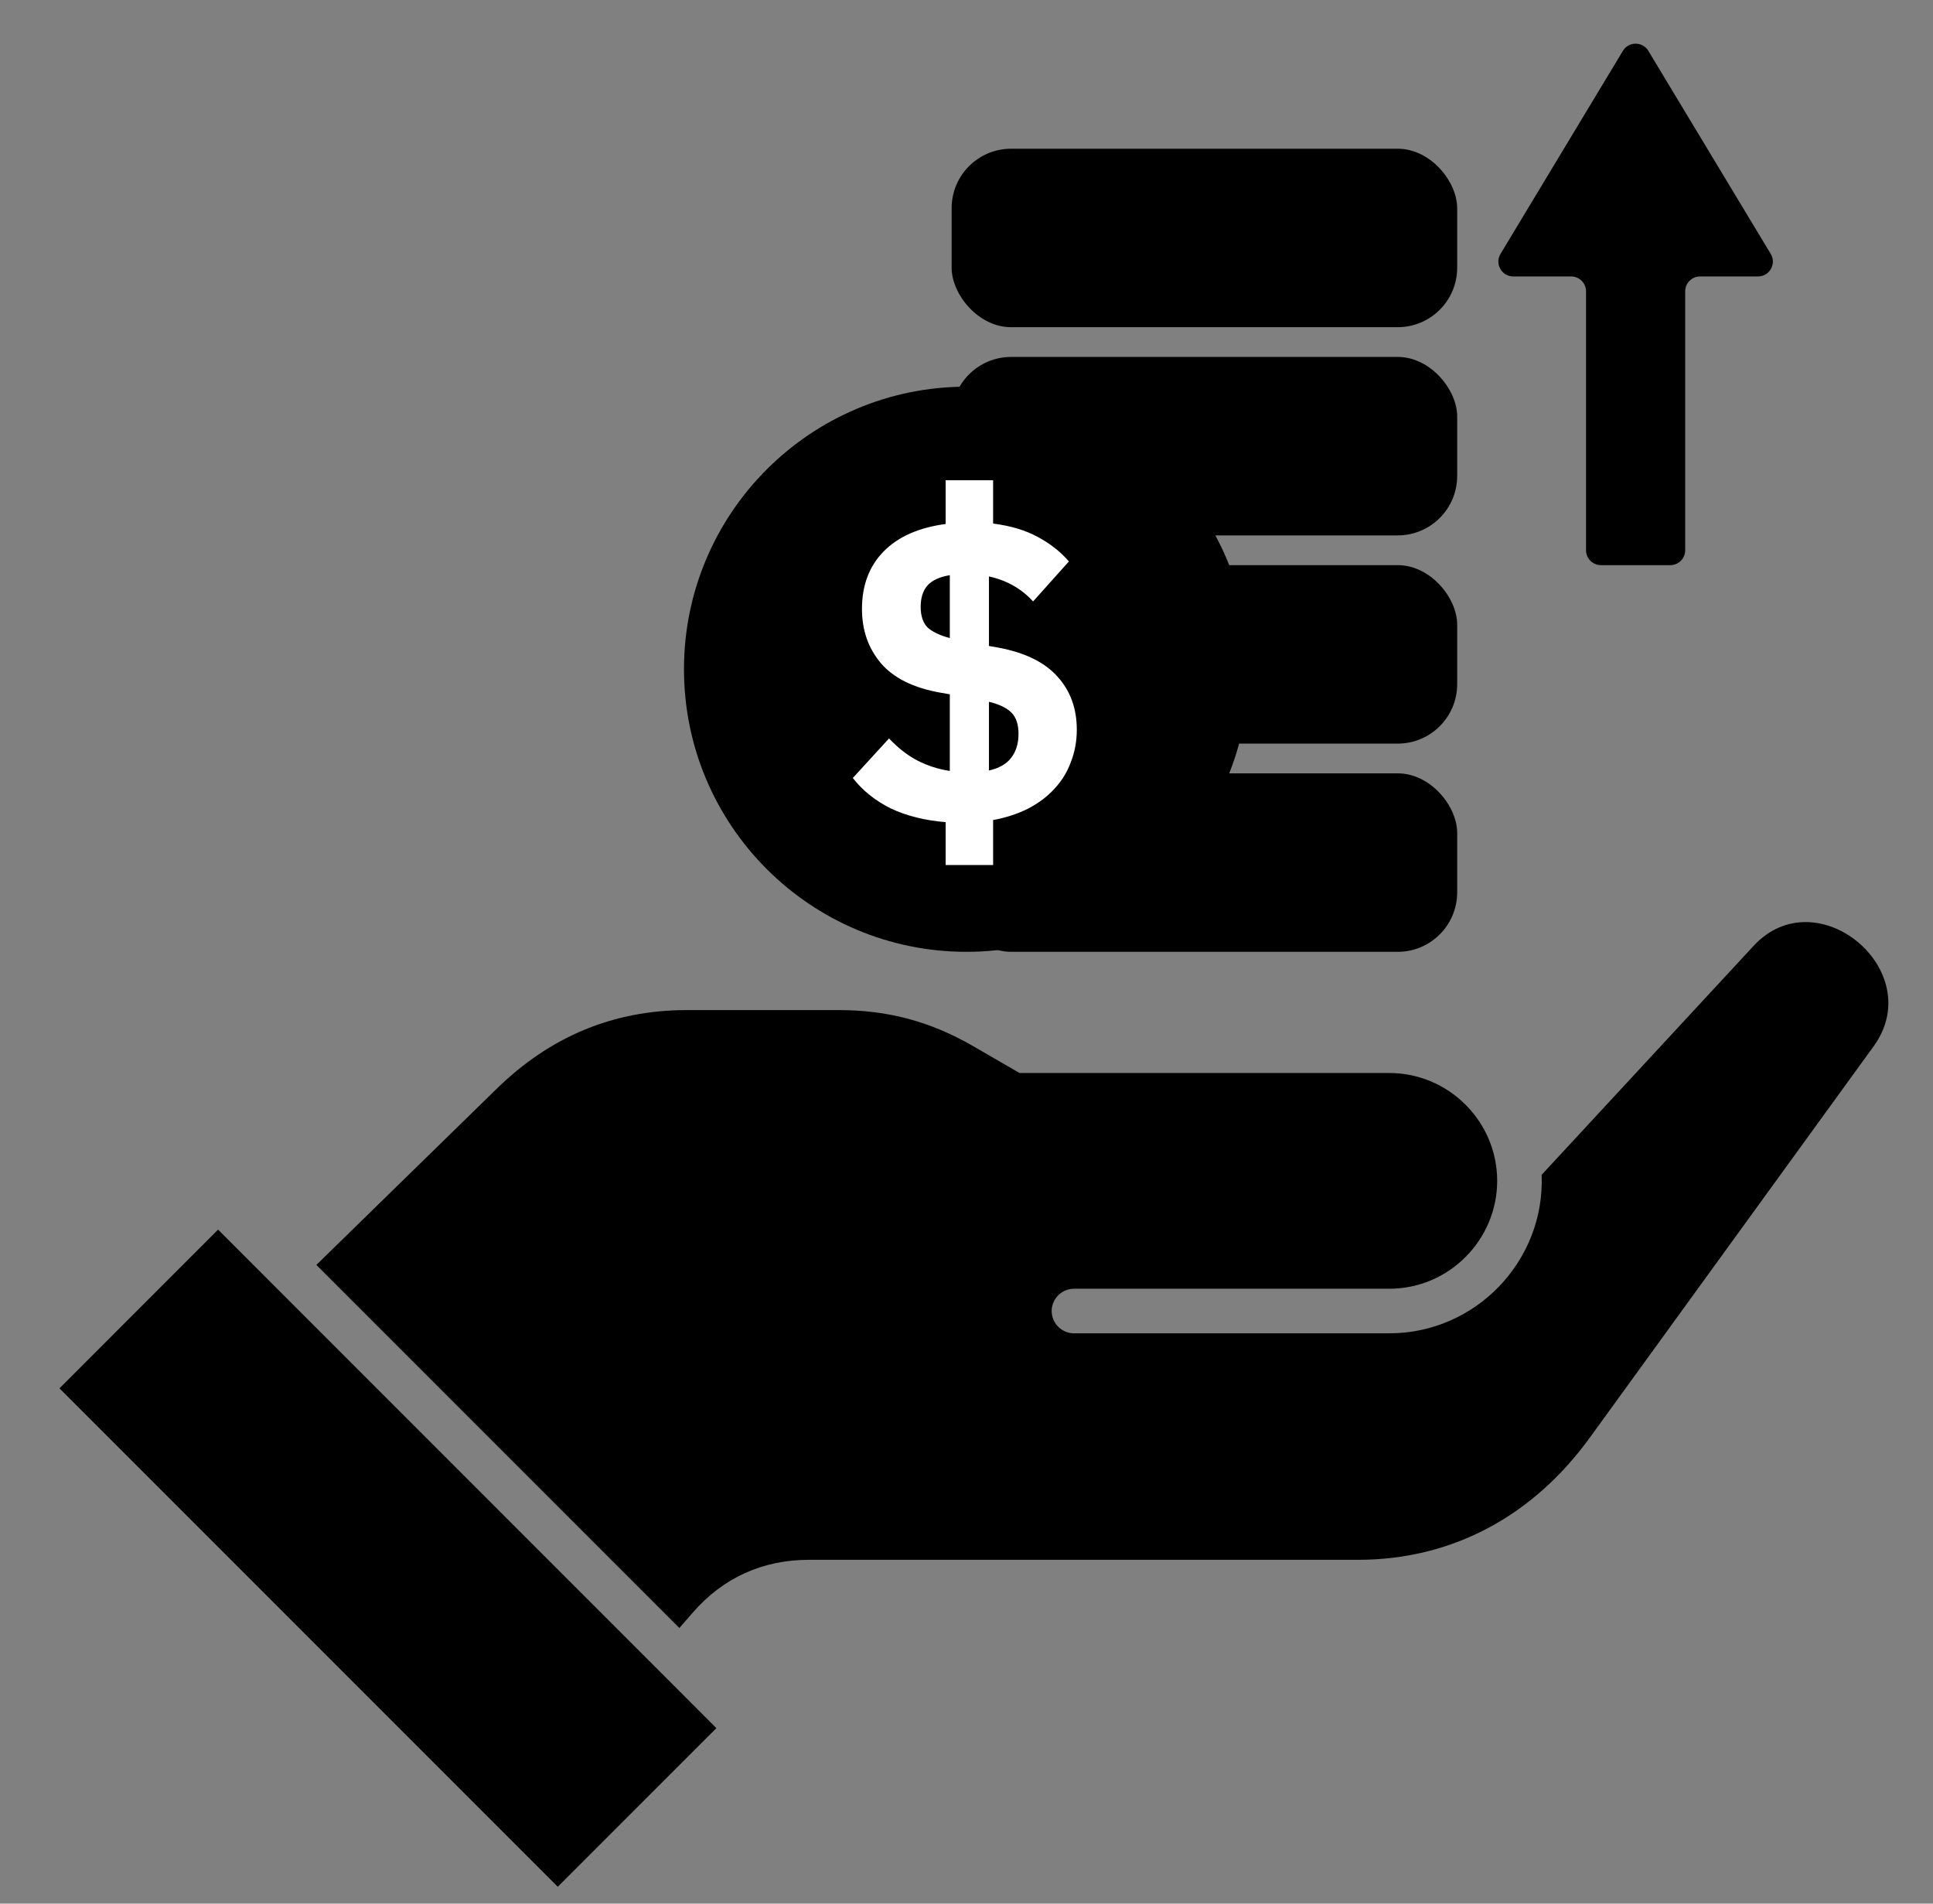
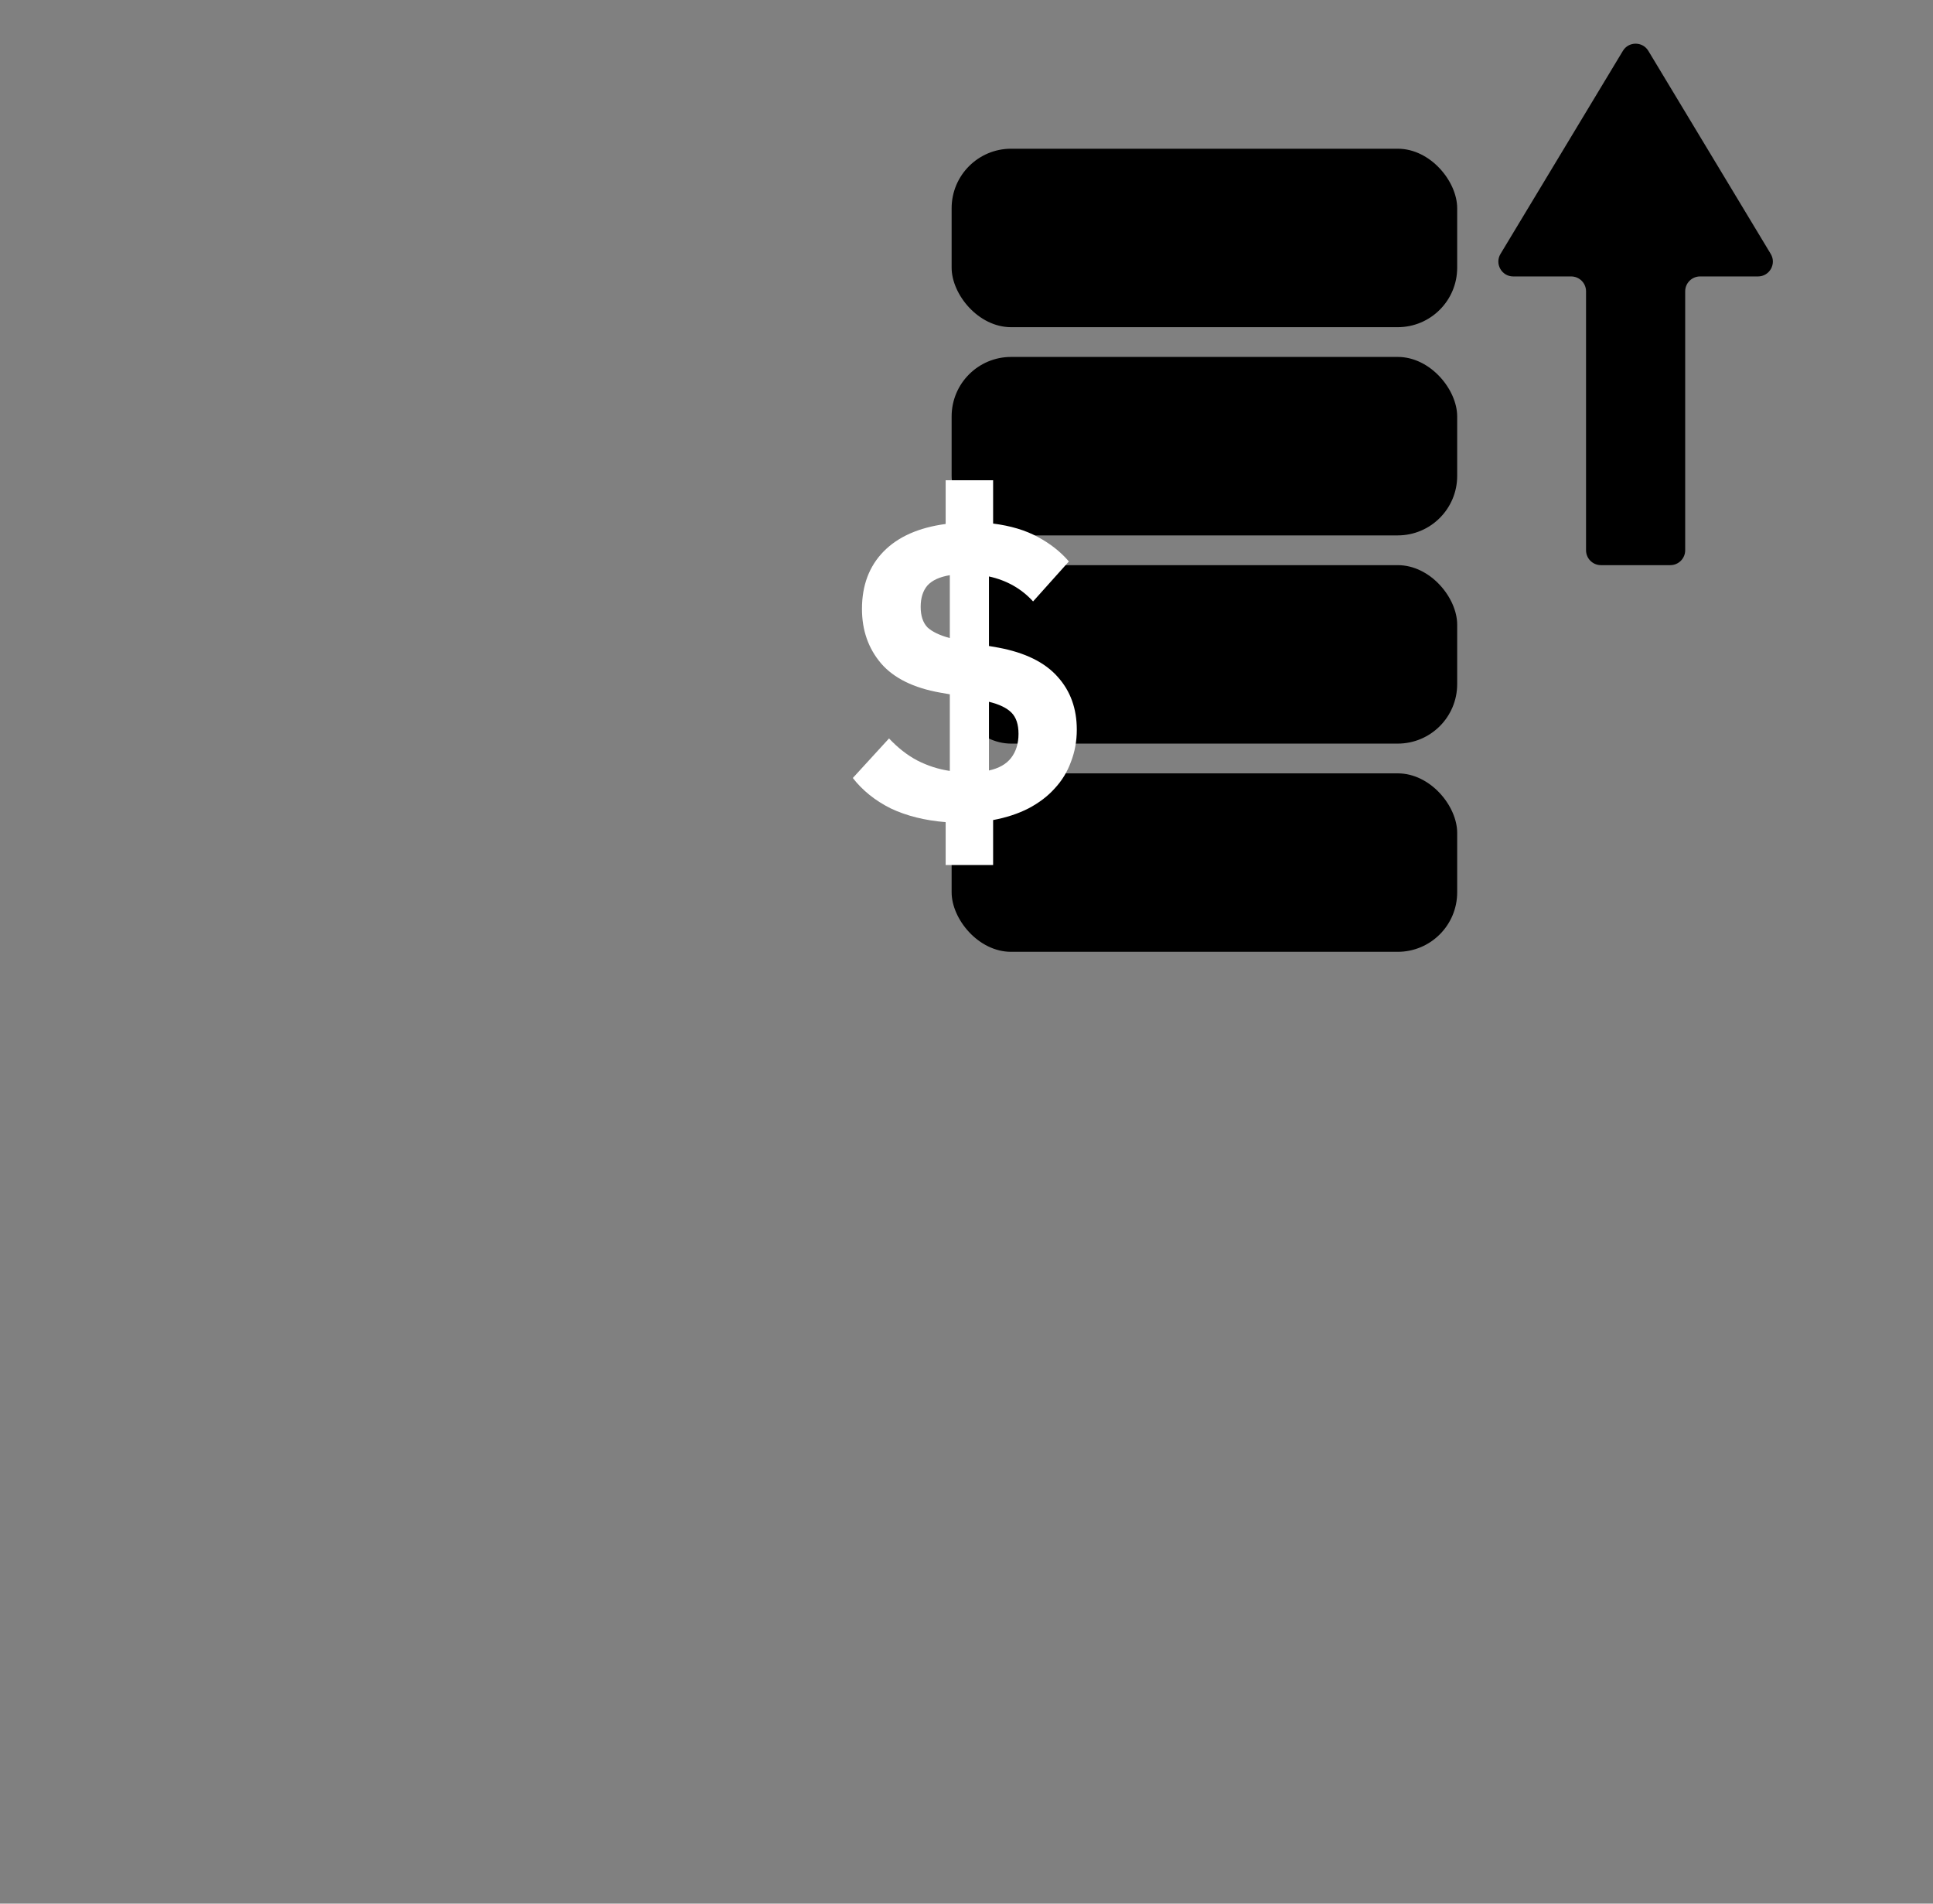
<svg xmlns="http://www.w3.org/2000/svg" width="65" height="64" viewBox="0 0 65 64" fill="none">
  <rect x="0" y="0" width="65" height="64" fill="#808080" stroke="none" />
  <rect x="32" y="26" width="17" height="6" rx="2" fill="#240647" style="fill:#240647;fill:color(display-p3 0.141 0.024 0.278);fill-opacity:1;" />
  <rect x="32" y="19" width="17" height="6" rx="2" fill="#240647" style="fill:#240647;fill:color(display-p3 0.141 0.024 0.278);fill-opacity:1;" />
  <rect x="32" y="12" width="17" height="6" rx="2" fill="#240647" style="fill:#240647;fill:color(display-p3 0.141 0.024 0.278);fill-opacity:1;" />
  <rect x="32" y="5" width="17" height="6" rx="2" fill="#240647" style="fill:#240647;fill:color(display-p3 0.141 0.024 0.278);fill-opacity:1;" />
-   <path fill-rule="evenodd" clip-rule="evenodd" d="M2 46.675L18.756 63.432L24.089 58.099L7.333 41.339L2 46.675ZM51.84 39.497L58.966 31.801C61.092 29.501 64.848 32.633 63.005 35.174L53.459 48.334C51.575 50.934 48.874 52.441 45.657 52.441H27.193C25.645 52.441 24.312 53.046 23.299 54.212L22.845 54.733L10.639 42.526L16.701 36.605C18.48 34.866 20.602 33.959 23.09 33.959H28.199C29.858 33.959 31.278 34.338 32.717 35.167L34.283 36.074H46.717C48.712 36.074 50.345 37.704 50.345 39.699C50.345 41.679 48.729 43.327 46.717 43.327H36.115C35.704 43.327 35.364 43.664 35.364 44.075C35.364 44.489 35.704 44.826 36.115 44.826H46.717C49.619 44.826 51.957 42.395 51.84 39.497Z" fill="#240647" style="fill:#240647;fill:color(display-p3 0.141 0.024 0.278);fill-opacity:1;" />
-   <circle cx="32.5" cy="22.5" r="9.5" fill="#9663EA" style="fill:#9663EA;fill:color(display-p3 0.587 0.388 0.916);fill-opacity:1;" />
  <path d="M31.799 27.64C31.099 27.584 30.483 27.43 29.951 27.178C29.429 26.917 29.004 26.576 28.677 26.156L29.895 24.826C30.194 25.143 30.511 25.391 30.847 25.568C31.193 25.745 31.557 25.862 31.939 25.918V23.342L31.617 23.286C30.721 23.127 30.059 22.801 29.629 22.306C29.2 21.802 28.985 21.191 28.985 20.472C28.985 19.679 29.228 19.035 29.713 18.54C30.199 18.045 30.894 17.737 31.799 17.616V16.146H33.395V17.602C33.983 17.677 34.483 17.826 34.893 18.05C35.313 18.274 35.663 18.549 35.943 18.876L34.739 20.22C34.347 19.791 33.853 19.511 33.255 19.38V21.718L33.577 21.774C34.473 21.942 35.136 22.269 35.565 22.754C35.995 23.23 36.209 23.823 36.209 24.532C36.209 24.915 36.144 25.274 36.013 25.61C35.892 25.946 35.71 26.245 35.467 26.506C35.234 26.767 34.94 26.991 34.585 27.178C34.24 27.355 33.843 27.486 33.395 27.57V29.082H31.799V27.64ZM30.959 20.402C30.959 20.701 31.034 20.929 31.183 21.088C31.342 21.237 31.594 21.359 31.939 21.452V19.338C31.594 19.394 31.342 19.511 31.183 19.688C31.034 19.865 30.959 20.103 30.959 20.402ZM34.249 24.672C34.249 24.355 34.17 24.117 34.011 23.958C33.853 23.799 33.601 23.678 33.255 23.594V25.904C33.591 25.829 33.839 25.689 33.997 25.484C34.165 25.269 34.249 24.999 34.249 24.672Z" fill="white" style="fill:white;fill-opacity:1;" />
  <path d="M53.333 9.794V18.5C53.333 18.776 53.557 19 53.833 19H56.167C56.443 19 56.667 18.776 56.667 18.5V9.794C56.667 9.518 56.891 9.294 57.167 9.294H59.115C59.504 9.294 59.744 8.869 59.543 8.536L55.428 1.71C55.234 1.388 54.766 1.388 54.572 1.71L50.457 8.536C50.256 8.869 50.496 9.294 50.885 9.294H52.833C53.109 9.294 53.333 9.518 53.333 9.794Z" fill="#9663EA" style="fill:#9663EA;fill:color(display-p3 0.587 0.388 0.916);fill-opacity:1;" />
</svg>